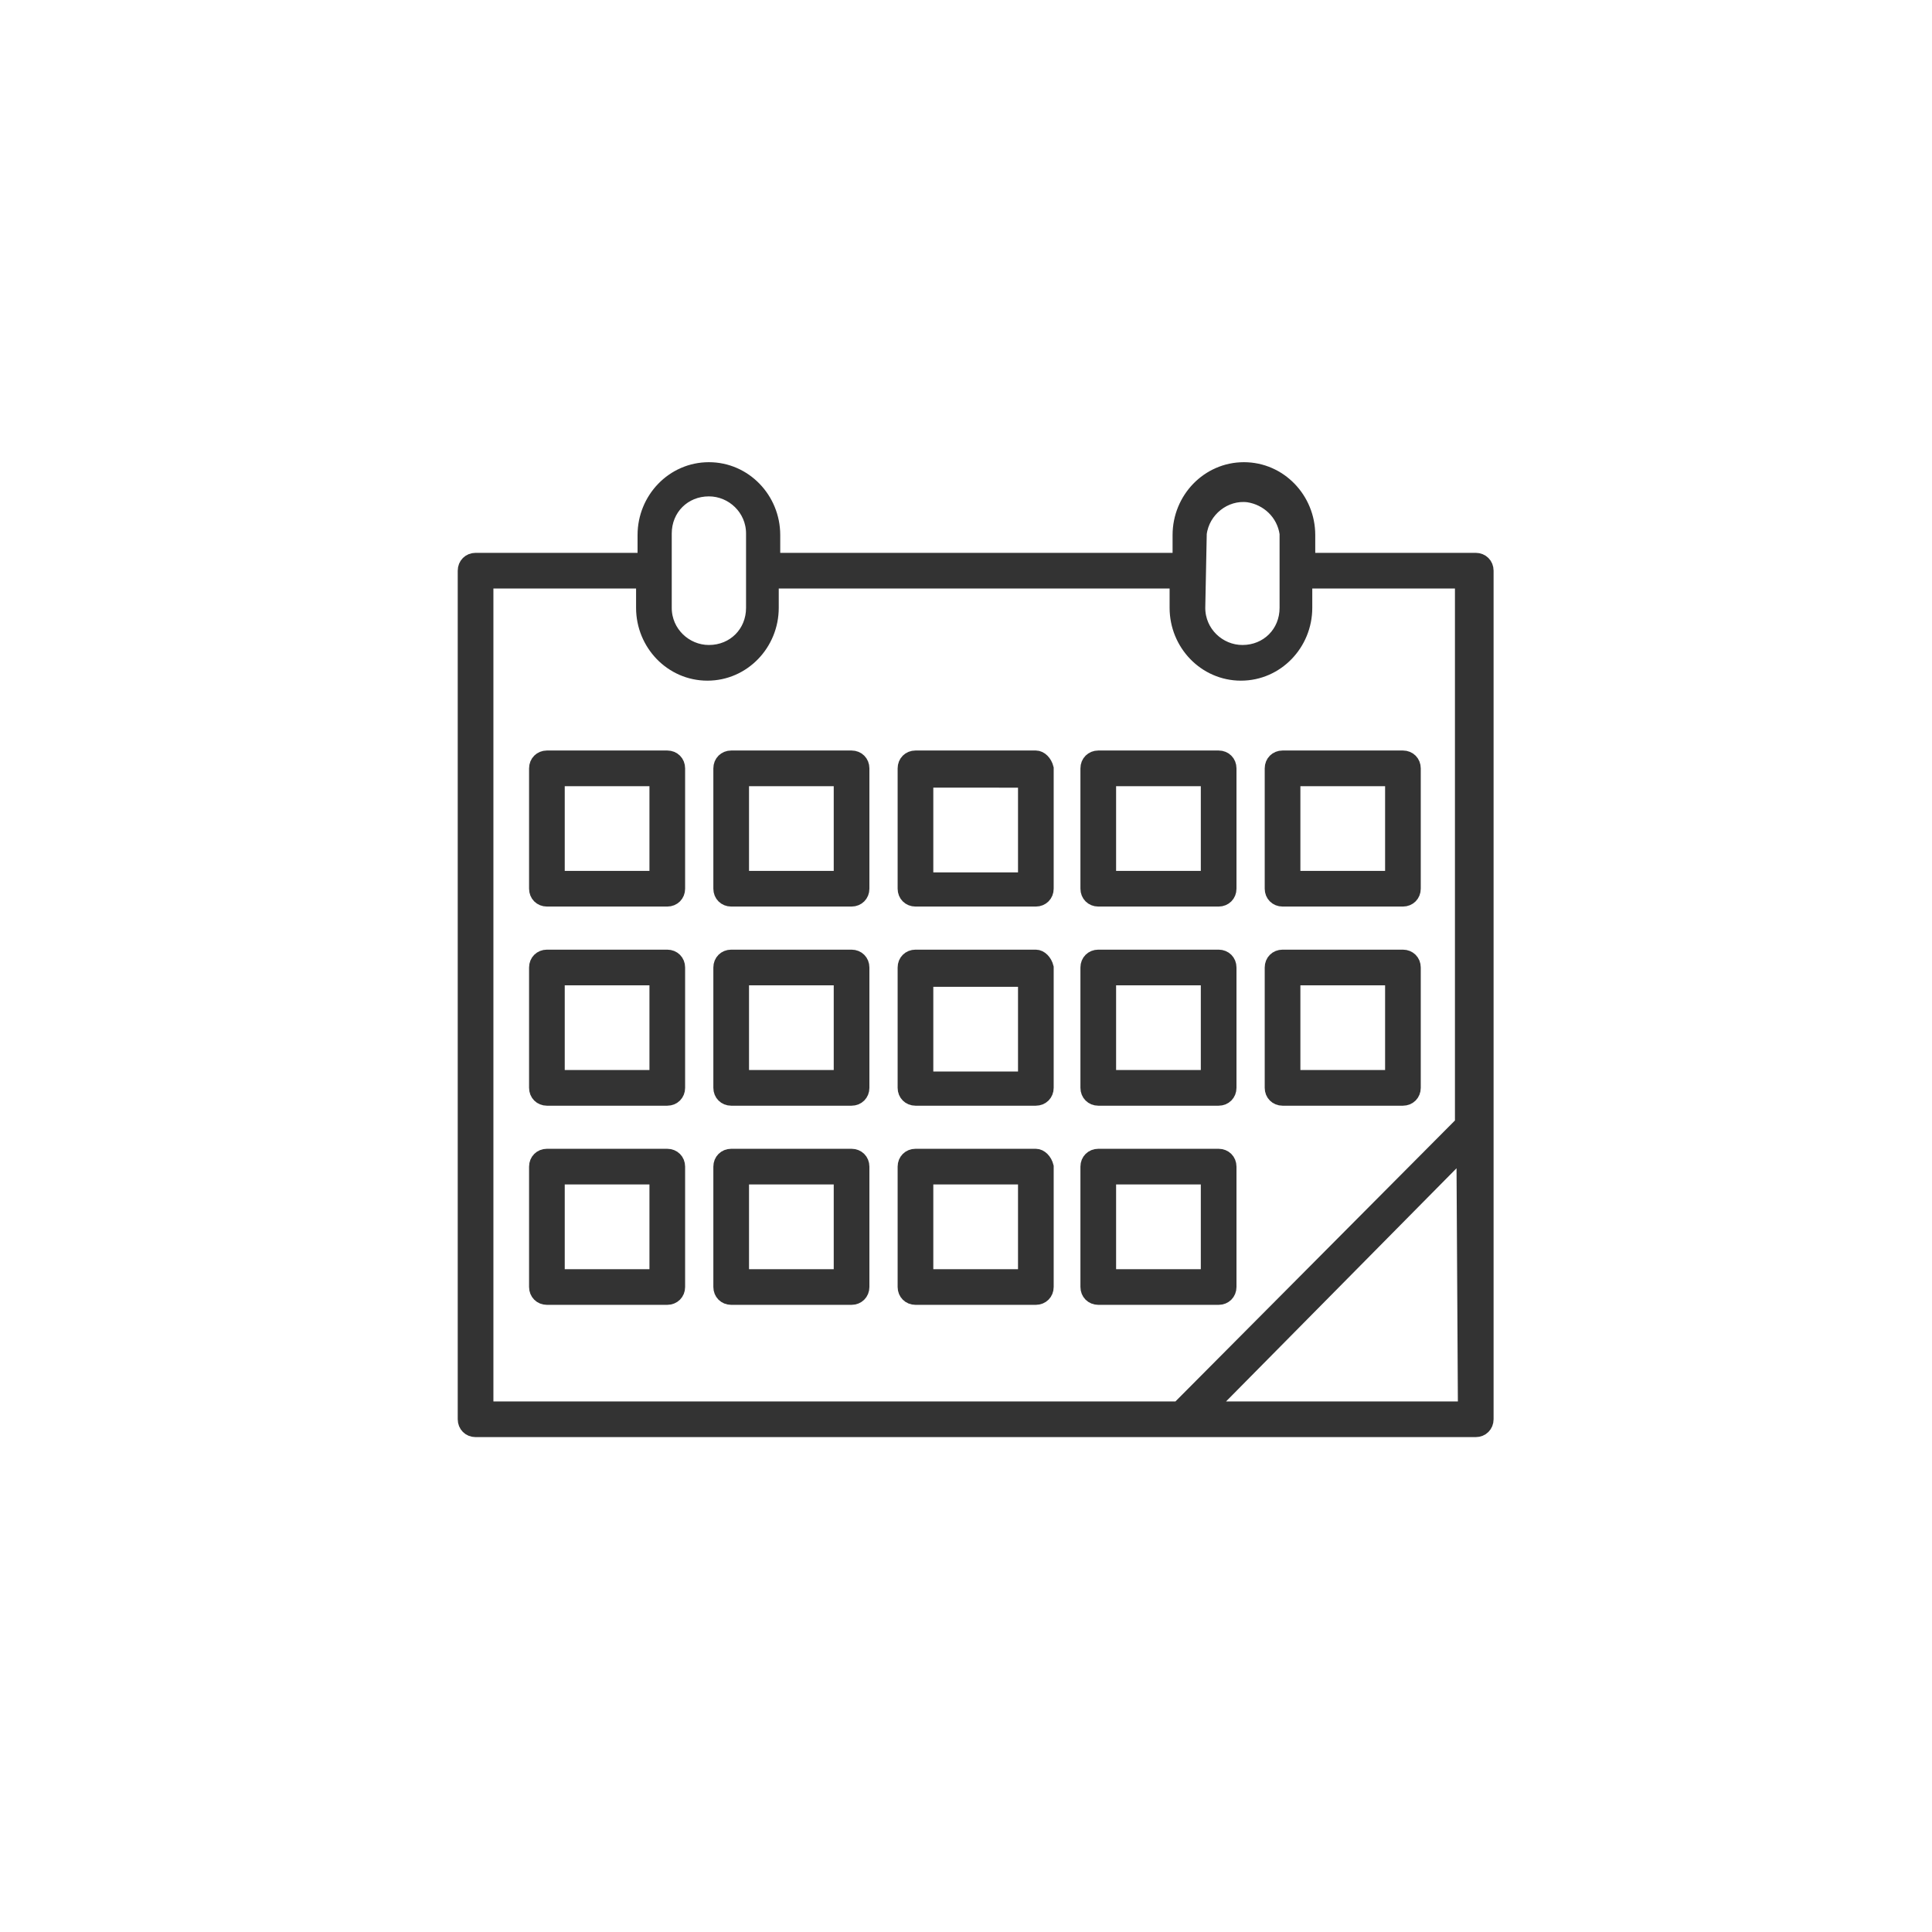
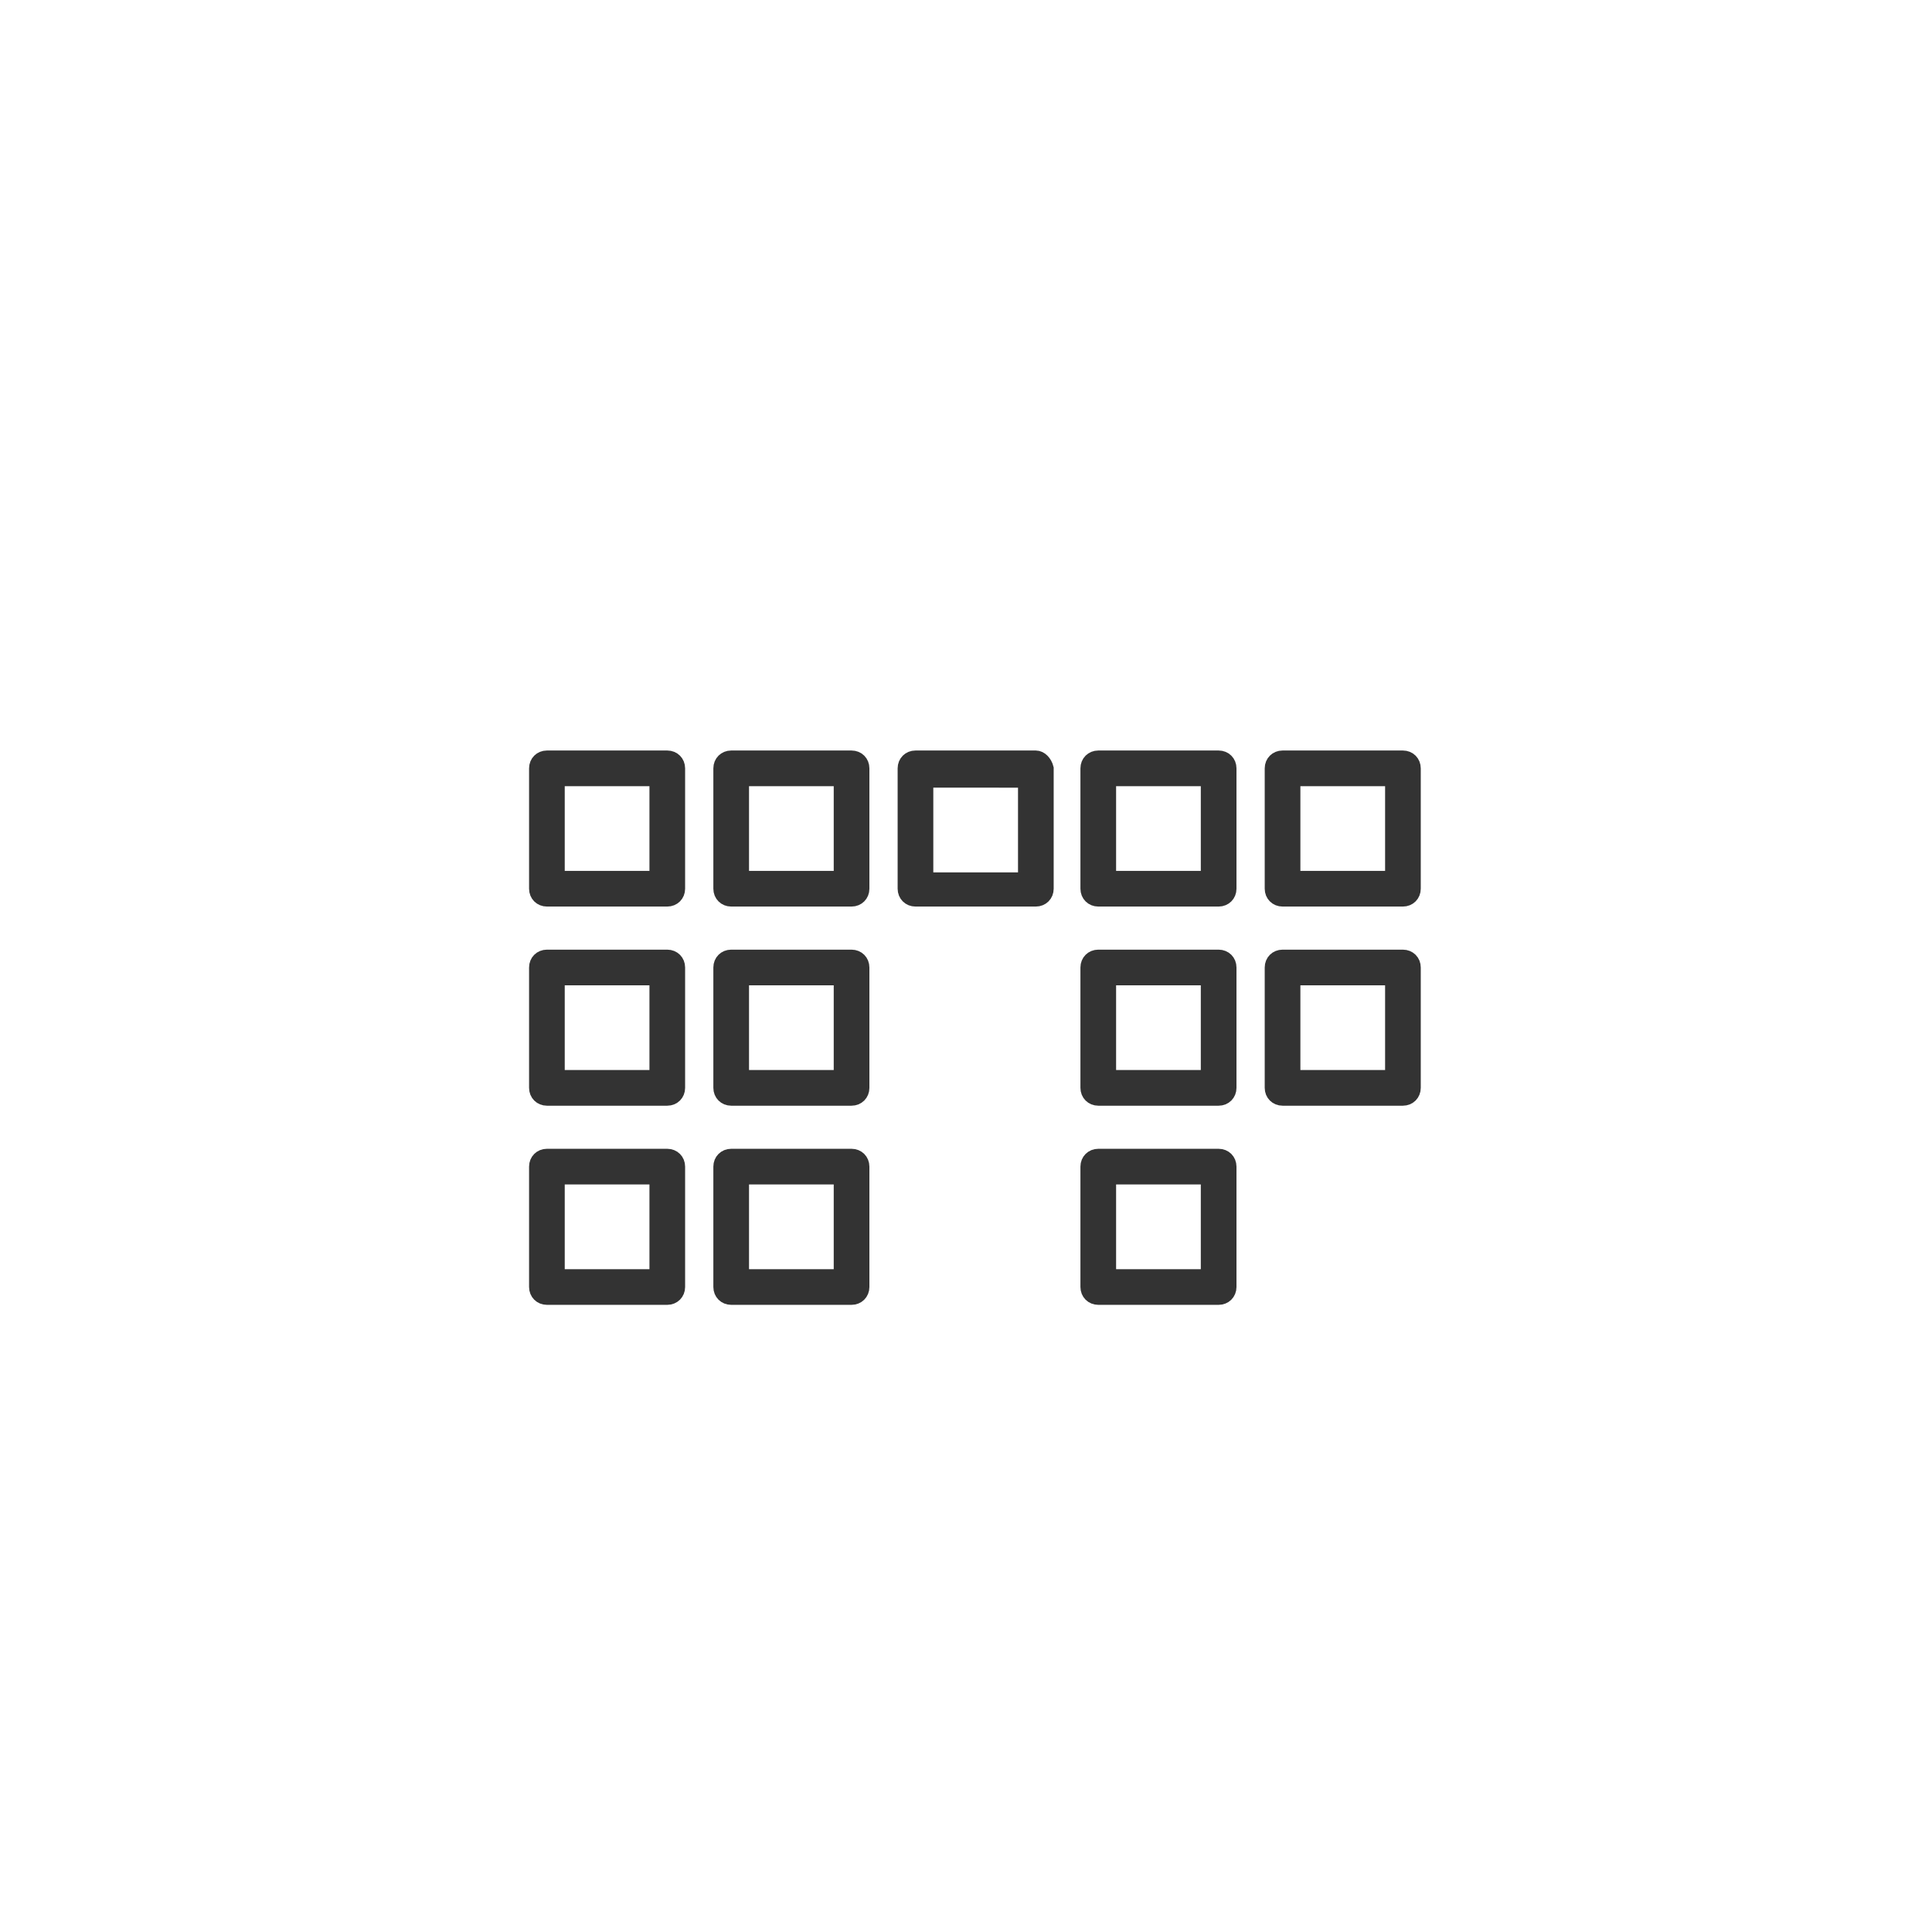
<svg xmlns="http://www.w3.org/2000/svg" version="1.1" id="Layer_1" x="0px" y="0px" viewBox="0 0 130 130" style="enable-background:new 0 0 130 130;" xml:space="preserve">
  <style type="text/css">
	.st0{fill:#333333;stroke:#333333;}
</style>
  <g id="Group_1461">
    <g id="Group_1453">
-       <path id="Path_1364" class="st0" d="M99.3,37.7H88V36c0-2.4-1.9-4.4-4.3-4.4s-4.3,2-4.3,4.4v1.7H52V36c0-2.4-1.9-4.4-4.3-4.4    c-2.4,0-4.3,2-4.3,4.4l0,0v1.7H32c-0.4,0-0.7,0.3-0.7,0.7l0,0l0,0v57.1c0,0.4,0.3,0.7,0.7,0.7h67.3c0.4,0,0.7-0.3,0.7-0.7l0,0    V38.4C100,38,99.7,37.7,99.3,37.7z M80.7,35.9c0.2-1.6,1.7-2.8,3.3-2.6c1.3,0.2,2.4,1.2,2.6,2.6v5c0,1.7-1.3,3-3,3l0,0    c-1.6,0-3-1.3-3-3L80.7,35.9z M44.7,35.9c0-1.7,1.3-3,3-3c1.6,0,3,1.3,3,3v5c0,1.7-1.3,3-3,3c-1.6,0-3-1.3-3-3l0,0V35.9z     M98.6,94.8H81.3l17.2-17.4L98.6,94.8L98.6,94.8z M98.6,75.4L79.3,94.8H32.7V39.1h10.6v1.8c0,2.4,1.9,4.4,4.3,4.4    c2.4,0,4.3-2,4.3-4.4l0,0v-1.8h27.3v1.8c0,2.4,1.9,4.4,4.3,4.4s4.3-2,4.3-4.4l0,0v-1.8h10.6v36.3H98.6z" />
      <path id="Path_1365" class="st0" d="M44.9,51h-8.1c-0.4,0-0.7,0.3-0.7,0.7l0,0l0,0v8.1c0,0.4,0.3,0.7,0.7,0.7l0,0h8.1    c0.4,0,0.7-0.3,0.7-0.7l0,0l0,0v-8.1C45.6,51.3,45.3,51,44.9,51L44.9,51L44.9,51z M44.2,59.1h-6.7v-6.7h6.7V59.1z" />
      <path id="Path_1366" class="st0" d="M57.3,51h-8.1c-0.4,0-0.7,0.3-0.7,0.7l0,0l0,0v8.1c0,0.4,0.3,0.7,0.7,0.7l0,0h8.1    c0.4,0,0.7-0.3,0.7-0.7l0,0l0,0v-8.1C58,51.3,57.7,51,57.3,51L57.3,51L57.3,51z M56.6,59.1h-6.7v-6.7h6.7V59.1z" />
      <path id="Path_1367" class="st0" d="M69.7,51h-8.1c-0.4,0-0.7,0.3-0.7,0.7l0,0l0,0v8.1c0,0.4,0.3,0.7,0.7,0.7l0,0h8.1    c0.4,0,0.7-0.3,0.7-0.7l0,0v-8.1C70.3,51.3,70,51,69.7,51L69.7,51z M69,59.2h-6.7v-6.7H69V59.2z" />
      <path id="Path_1368" class="st0" d="M82,51h-8.1c-0.4,0-0.7,0.3-0.7,0.7l0,0v8.1c0,0.4,0.3,0.7,0.7,0.7H82c0.4,0,0.7-0.3,0.7-0.7    l0,0v-8.1C82.7,51.3,82.4,51,82,51L82,51z M81.3,59.1h-6.7v-6.7h6.7V59.1z" />
      <path id="Path_1369" class="st0" d="M85.6,51.7v8.1c0,0.4,0.3,0.7,0.7,0.7h8.1c0.4,0,0.7-0.3,0.7-0.7l0,0v-8.1    c0-0.4-0.3-0.7-0.7-0.7h-8.1C85.9,51,85.6,51.3,85.6,51.7L85.6,51.7z M87,52.4h6.7v6.7H87V52.4z" />
      <path id="Path_1370" class="st0" d="M44.9,64.4h-8.1c-0.4,0-0.7,0.3-0.7,0.7l0,0v8.1c0,0.4,0.3,0.7,0.7,0.7h8.1    c0.4,0,0.7-0.3,0.7-0.7l0,0v-8.1C45.6,64.7,45.3,64.4,44.9,64.4L44.9,64.4z M44.2,72.5h-6.7v-6.7h6.7V72.5z" />
      <path id="Path_1371" class="st0" d="M57.3,64.4h-8.1c-0.4,0-0.7,0.3-0.7,0.7l0,0v8.1c0,0.4,0.3,0.7,0.7,0.7h8.1    c0.4,0,0.7-0.3,0.7-0.7l0,0v-8.1C58,64.7,57.7,64.4,57.3,64.4z M56.6,72.5h-6.7v-6.7h6.7V72.5z" />
-       <path id="Path_1372" class="st0" d="M69.7,64.4h-8.1c-0.4,0-0.7,0.3-0.7,0.7l0,0v8.1c0,0.4,0.3,0.7,0.7,0.7h8.1    c0.4,0,0.7-0.3,0.7-0.7l0,0v-8.1C70.3,64.7,70,64.4,69.7,64.4z M69,72.6h-6.7v-6.7H69V72.6z" />
      <path id="Path_1373" class="st0" d="M82,64.4h-8.1c-0.4,0-0.7,0.3-0.7,0.7l0,0v8.1c0,0.4,0.3,0.7,0.7,0.7H82    c0.4,0,0.7-0.3,0.7-0.7l0,0v-8.1C82.7,64.7,82.4,64.4,82,64.4L82,64.4z M81.3,72.5h-6.7v-6.7h6.7V72.5z" />
      <path id="Path_1374" class="st0" d="M94.4,64.4h-8.1c-0.4,0-0.7,0.3-0.7,0.7l0,0v8.1c0,0.4,0.3,0.7,0.7,0.7h8.1    c0.4,0,0.7-0.3,0.7-0.7l0,0v-8.1C95.1,64.7,94.8,64.4,94.4,64.4z M93.7,72.5H87v-6.7h6.7V72.5z" />
      <path id="Path_1375" class="st0" d="M44.9,77.8h-8.1c-0.4,0-0.7,0.3-0.7,0.7l0,0v8.1c0,0.4,0.3,0.7,0.7,0.7h8.1    c0.4,0,0.7-0.3,0.7-0.7l0,0l0,0v-8.1C45.6,78.1,45.3,77.8,44.9,77.8L44.9,77.8z M44.2,85.9h-6.7v-6.7h6.7V85.9z" />
      <path id="Path_1376" class="st0" d="M57.3,77.8h-8.1c-0.4,0-0.7,0.3-0.7,0.7l0,0v8.1c0,0.4,0.3,0.7,0.7,0.7h8.1    c0.4,0,0.7-0.3,0.7-0.7l0,0v-8.1C58,78.1,57.7,77.8,57.3,77.8z M56.6,85.9h-6.7v-6.7h6.7V85.9z" />
-       <path id="Path_1377" class="st0" d="M69.7,77.8h-8.1c-0.4,0-0.7,0.3-0.7,0.7l0,0v8.1c0,0.4,0.3,0.7,0.7,0.7h8.1    c0.4,0,0.7-0.3,0.7-0.7l0,0v-8.1C70.3,78.1,70,77.8,69.7,77.8z M69,85.9h-6.7v-6.7H69V85.9z" />
      <path id="Path_1378" class="st0" d="M82,77.8h-8.1c-0.4,0-0.7,0.3-0.7,0.7l0,0v8.1c0,0.4,0.3,0.7,0.7,0.7H82    c0.4,0,0.7-0.3,0.7-0.7l0,0v-8.1C82.7,78.1,82.4,77.8,82,77.8L82,77.8z M81.3,85.9h-6.7v-6.7h6.7V85.9z" />
    </g>
  </g>
</svg>